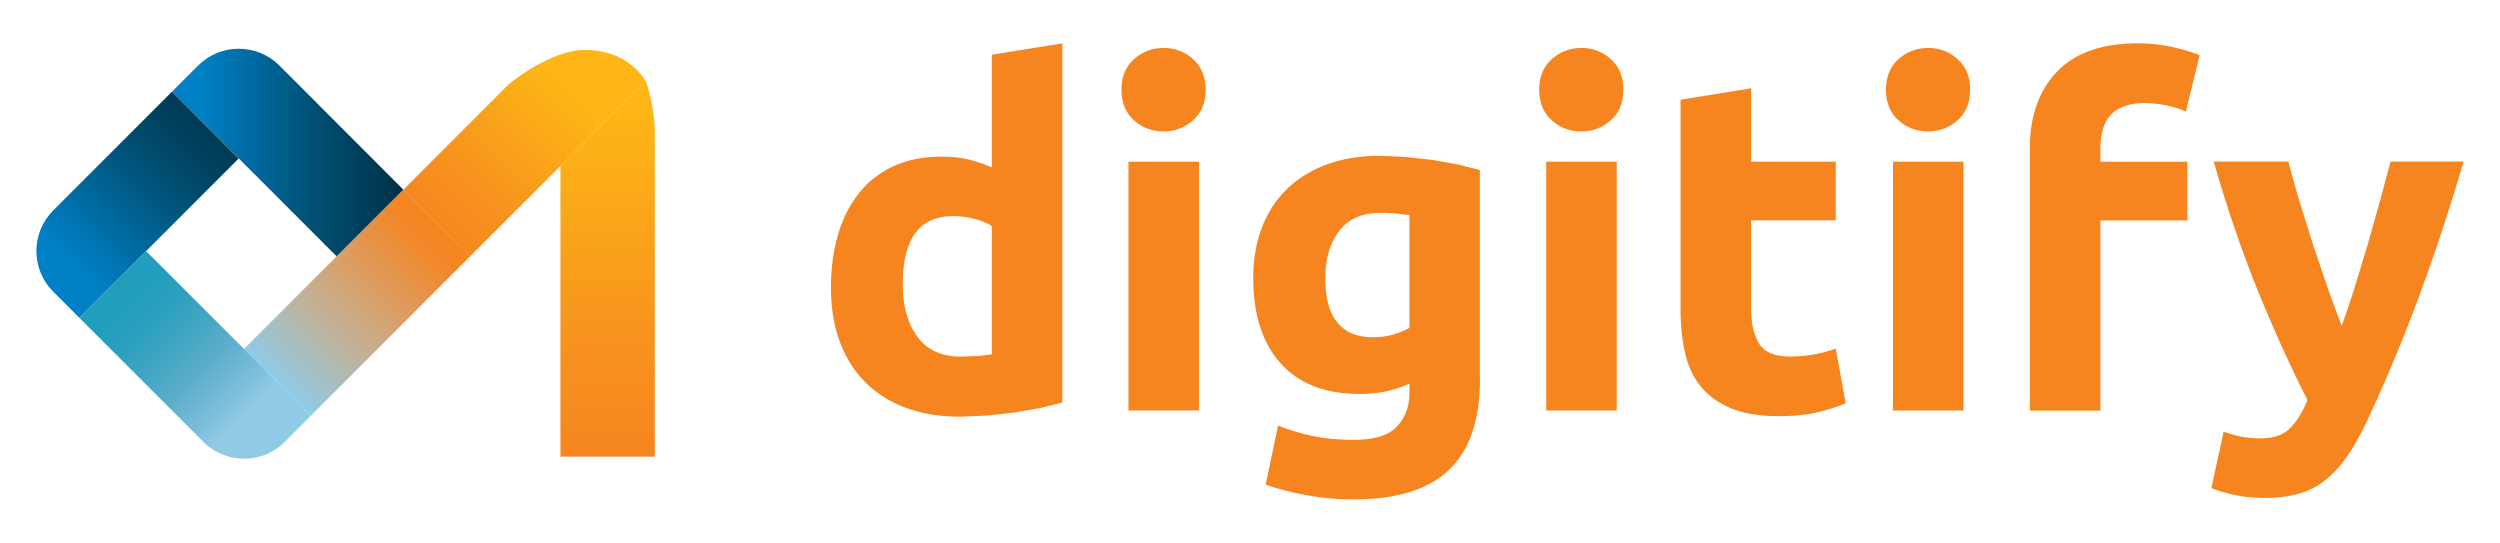
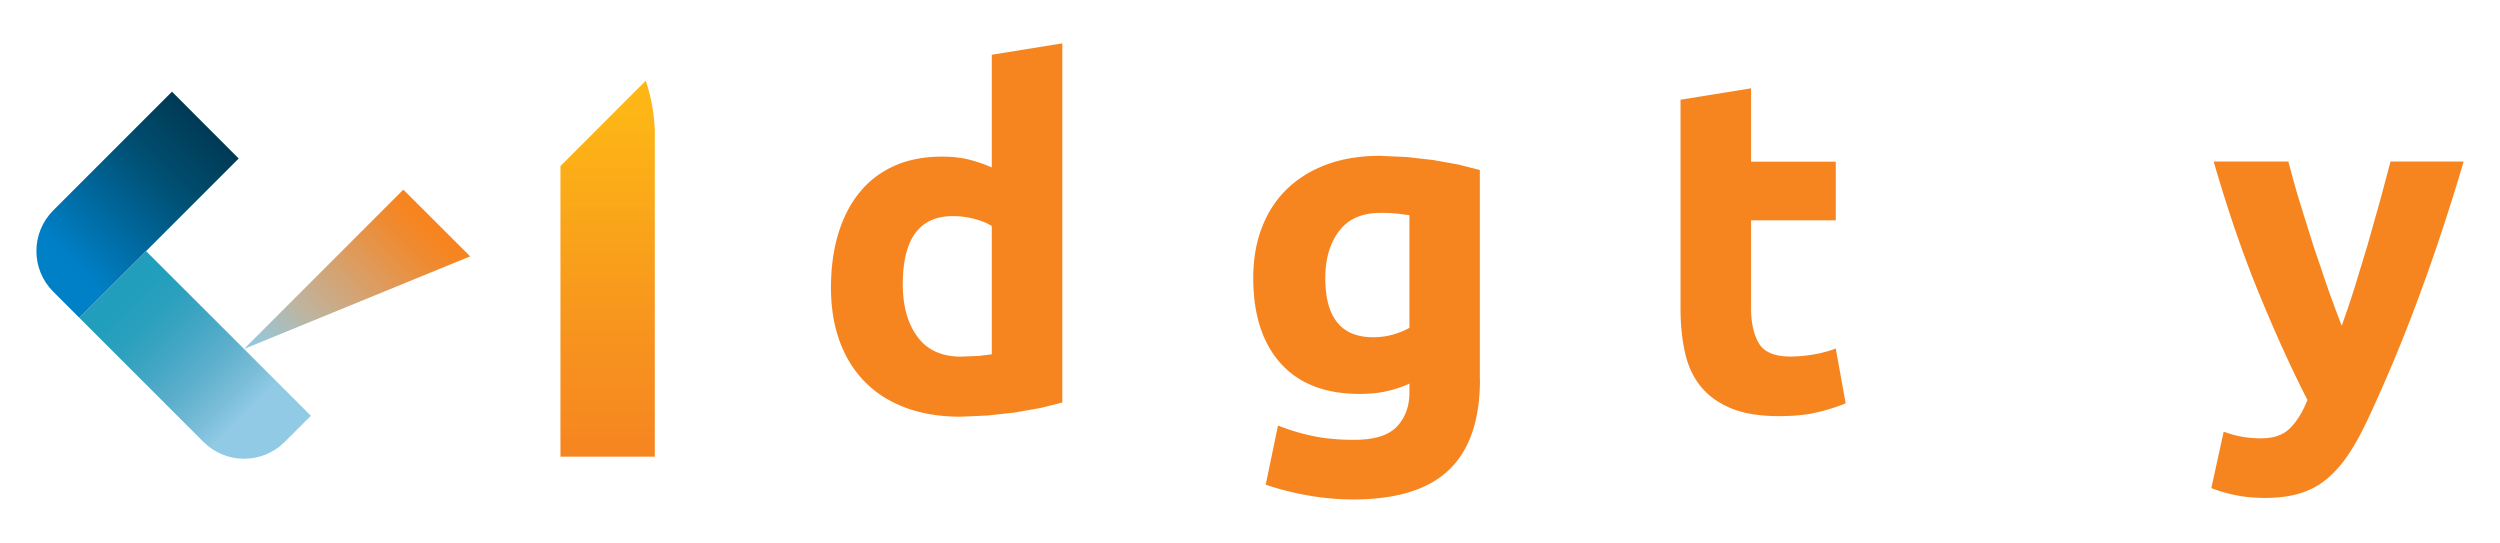
<svg xmlns="http://www.w3.org/2000/svg" viewBox="0 0 215.14 46.71">
  <linearGradient id="A" gradientUnits="userSpaceOnUse" x1="71.502" y1="19.795" x2="91.411" y2="19.795">
    <stop offset="0" stop-color="#f68520" />
  </linearGradient>
  <path d="M91.41 34.64l-1.87.47-2.22.39-2.36.26-2.3.1c-1.76 0-3.34-.26-4.72-.77-1.38-.52-2.55-1.25-3.5-2.22-.95-.96-1.68-2.13-2.18-3.5s-.75-2.91-.75-4.62c0-1.74.22-3.3.65-4.7s1.06-2.59 1.87-3.56c.81-.98 1.81-1.72 2.99-2.24s2.53-.77 4.05-.77c.84 0 1.59.08 2.26.24a12.07 12.07 0 0 1 2.02.69v-9.7l6.07-.98v30.91zM77.69 24.46c0 1.87.42 3.38 1.26 4.52s2.09 1.71 3.75 1.71l1.51-.06 1.14-.14V19.45c-.38-.24-.88-.45-1.49-.61a7.28 7.28 0 0 0-1.85-.24c-2.88-.01-4.32 1.95-4.32 5.86z" fill="url(#A)" />
  <linearGradient id="B" gradientUnits="userSpaceOnUse" x1="96.5" y1="19.733" x2="103.748" y2="19.733">
    <stop offset="0" stop-color="#f68520" />
  </linearGradient>
  <use href="#P" fill="url(#B)" />
  <linearGradient id="C" gradientUnits="userSpaceOnUse" x1="107.859" y1="28.202" x2="127.362" y2="28.202">
    <stop offset="0" stop-color="#f68520" />
  </linearGradient>
  <path d="M127.36 32.64c0 3.5-.89 6.1-2.67 7.8s-4.53 2.54-8.24 2.54c-1.3 0-2.61-.12-3.91-.35s-2.51-.54-3.62-.92l1.06-5.09c.95.38 1.95.68 2.99.9s2.23.33 3.56.33c1.74 0 2.97-.38 3.68-1.14.72-.76 1.08-1.74 1.08-2.93v-.77a9.58 9.58 0 0 1-2.02.67c-.69.15-1.45.22-2.26.22-2.96 0-5.23-.88-6.8-2.63s-2.36-4.2-2.36-7.35c0-1.57.24-3.01.73-4.3s1.2-2.4 2.14-3.32 2.08-1.63 3.44-2.14c1.36-.5 2.89-.75 4.6-.75l2.26.1 2.3.26 2.18.39 1.85.47v18.01zm-13.31-8.71c0 3.39 1.37 5.09 4.11 5.09.62 0 1.21-.08 1.75-.24s1-.35 1.38-.57v-9.69l-1.06-.14a14.83 14.83 0 0 0-1.43-.06c-1.6 0-2.8.53-3.58 1.59-.78 1.04-1.17 2.39-1.17 4.02z" fill="url(#C)" />
  <linearGradient id="D" gradientUnits="userSpaceOnUse" x1="96.501" y1="19.733" x2="103.749" y2="19.733">
    <stop offset="0" stop-color="#f68520" />
  </linearGradient>
  <use href="#P" x="35.95" fill="url(#D)" />
  <linearGradient id="E" gradientUnits="userSpaceOnUse" x1="144.625" y1="21.708" x2="158.834" y2="21.708">
    <stop offset="0" stop-color="#f68520" />
  </linearGradient>
  <path d="M144.62 8.58l6.07-.98v6.31h7.29v5.05h-7.29v7.53c0 1.28.22 2.29.67 3.05s1.35 1.14 2.71 1.14c.65 0 1.32-.06 2.02-.18.69-.12 1.32-.29 1.89-.51l.85 4.72a16.29 16.29 0 0 1-2.44.77c-.9.22-1.99.33-3.3.33-1.66 0-3.03-.22-4.11-.67-1.09-.45-1.95-1.07-2.61-1.87-.65-.8-1.11-1.77-1.36-2.91-.26-1.14-.39-2.4-.39-3.79V8.58z" fill="url(#E)" />
  <linearGradient id="F" gradientUnits="userSpaceOnUse" x1="96.504" y1="19.733" x2="103.752" y2="19.733">
    <stop offset="0" stop-color="#f68520" />
  </linearGradient>
  <use href="#P" x="65.79" fill="url(#F)" />
  <linearGradient id="G" gradientUnits="userSpaceOnUse" x1="174.671" y1="19.53" x2="189.288" y2="19.53">
    <stop offset="0" stop-color="#f68520" />
  </linearGradient>
-   <path d="M183.95 3.73c1.14 0 2.18.12 3.14.35.95.23 1.68.45 2.2.67l-1.18 4.85a7.96 7.96 0 0 0-1.77-.55c-.64-.12-1.23-.18-1.77-.18-.73 0-1.35.1-1.85.31-.5.2-.9.48-1.18.83a3.09 3.09 0 0 0-.61 1.26c-.12.49-.18 1.02-.18 1.59v1.06h7.49v5.05h-7.49v16.37h-6.07V12.77c0-2.77.78-4.97 2.34-6.6 1.55-1.62 3.87-2.44 6.93-2.44z" fill="url(#G)" />
  <linearGradient id="H" gradientUnits="userSpaceOnUse" x1="190.306" y1="28.386" x2="212.007" y2="28.386">
    <stop offset="0" stop-color="#f68520" />
  </linearGradient>
  <path d="M212.01 13.91c-1.22 4.13-2.5 7.99-3.84 11.6a136.78 136.78 0 0 1-4.37 10.5c-.57 1.22-1.14 2.26-1.71 3.11s-1.2 1.56-1.88 2.12a6.62 6.62 0 0 1-2.3 1.22c-.86.26-1.86.39-3 .39-.95 0-1.83-.09-2.63-.26-.8-.18-1.46-.37-1.98-.59l1.06-4.85c.62.22 1.18.37 1.67.45s1.01.12 1.55.12c1.09 0 1.92-.29 2.5-.88.58-.58 1.08-1.39 1.49-2.42-1.39-2.71-2.77-5.76-4.16-9.14s-2.69-7.17-3.91-11.38h6.43a83.86 83.86 0 0 0 .96 3.44l1.17 3.75 1.25 3.68c.42 1.19.83 2.28 1.21 3.26.35-.98.72-2.06 1.1-3.26l1.12-3.68 1.06-3.75.92-3.44h6.29z" fill="url(#H)" />
-   <path d="M27.95 21.04v.01l-.02.01-.01.01-.05-.04.02-.02-.01-.01.01-.01z" fill="#546eb5" />
  <linearGradient id="I" gradientUnits="userSpaceOnUse" x1="19.495" y1="8.944" x2="4.075" y2="24.364">
    <stop offset="0" stop-color="#003047" />
    <stop offset=".38" stop-color="#004f72" />
    <stop offset=".877" stop-color="#0080c7" />
  </linearGradient>
  <path d="M20.54 13.64l-7.97 7.97-5.74 5.74-2.25-2.25c-1.93-1.93-1.93-5.06 0-6.99l2.25-2.25 7.97-7.97 5.74 5.75z" fill="url(#I)" />
  <linearGradient id="J" gradientUnits="userSpaceOnUse" x1="24.112" y1="32.668" x2="36.905" y2="19.874">
    <stop offset="0" stop-color="#90cae4" />
    <stop offset=".313" stop-color="#beb49f" />
    <stop offset=".648" stop-color="#dd9c5f" />
    <stop offset=".885" stop-color="#ee8b32" />
    <stop offset="1" stop-color="#f68520" />
  </linearGradient>
-   <path d="M40.46 22.06l-5.75 5.75-7.96 7.97L21 30.03l13.71-13.71z" fill="url(#J)" />
+   <path d="M40.46 22.06L21 30.03l13.71-13.71z" fill="url(#J)" />
  <linearGradient id="K" gradientUnits="userSpaceOnUse" x1="14.802" y1="13.131" x2="34.714" y2="13.131">
    <stop offset=".123" stop-color="#0080c7" />
    <stop offset=".62" stop-color="#004f72" />
    <stop offset="1" stop-color="#003047" />
  </linearGradient>
-   <path d="M34.71 16.32l-5.74 5.74L14.8 7.89l2.25-2.25c1.93-1.93 5.06-1.93 6.99 0l2.25 2.25 8.42 8.43z" fill="url(#K)" />
  <linearGradient id="L" gradientUnits="userSpaceOnUse" x1="36.884" y1="19.894" x2="48.897" y2="7.881">
    <stop offset="0" stop-color="#f68520" />
    <stop offset=".345" stop-color="#f7931e" />
    <stop offset="1" stop-color="#fdb615" />
  </linearGradient>
-   <path d="M55.56 6.96l-7.34 7.34-7.77 7.77-5.74-5.74 9.05-9.06c.22-.19 3.65-2.97 6.54-2.97 2.99 0 4.49 1.5 5.26 2.66z" fill="url(#L)" />
  <linearGradient id="M" gradientUnits="userSpaceOnUse" x1="52.285" y1="9.677" x2="52.285" y2="39.481">
    <stop offset="0" stop-color="#fdb615" />
    <stop offset=".655" stop-color="#f7931e" />
    <stop offset="1" stop-color="#f68520" />
  </linearGradient>
  <path d="M56.35 11.14V39.3h-8.12V14.29l7.34-7.34c.39 1.14.7 2.53.78 4.19z" fill="url(#M)" />
  <linearGradient id="N" gradientUnits="userSpaceOnUse" x1="10.89" y1="25.663" x2="22.383" y2="37.156">
    <stop offset="0" stop-color="#209ebc" />
    <stop offset=".176" stop-color="#2ba0be" />
    <stop offset=".366" stop-color="#42a6c3" />
    <stop offset=".563" stop-color="#5dafcc" />
    <stop offset=".764" stop-color="#7cbeda" />
    <stop offset=".876" stop-color="#90cae4" />
  </linearGradient>
  <path d="M26.75 35.78l-2.25 2.25c-1.93 1.93-5.06 1.93-6.99 0L6.83 27.35l5.74-5.74L21 30.03l5.75 5.75z" fill="url(#N)" />
  <defs>
-     <path id="P" d="M103.75 7.72c0 1.11-.36 1.99-1.08 2.63s-1.57.96-2.54.96a3.67 3.67 0 0 1-2.54-.96c-.72-.64-1.08-1.51-1.08-2.63 0-1.11.36-1.99 1.08-2.63s1.57-.96 2.54-.96a3.67 3.67 0 0 1 2.54.96c.72.64 1.08 1.52 1.08 2.63zm-.57 27.61h-6.07V13.91h6.07v21.42z" />
-   </defs>
+     </defs>
</svg>